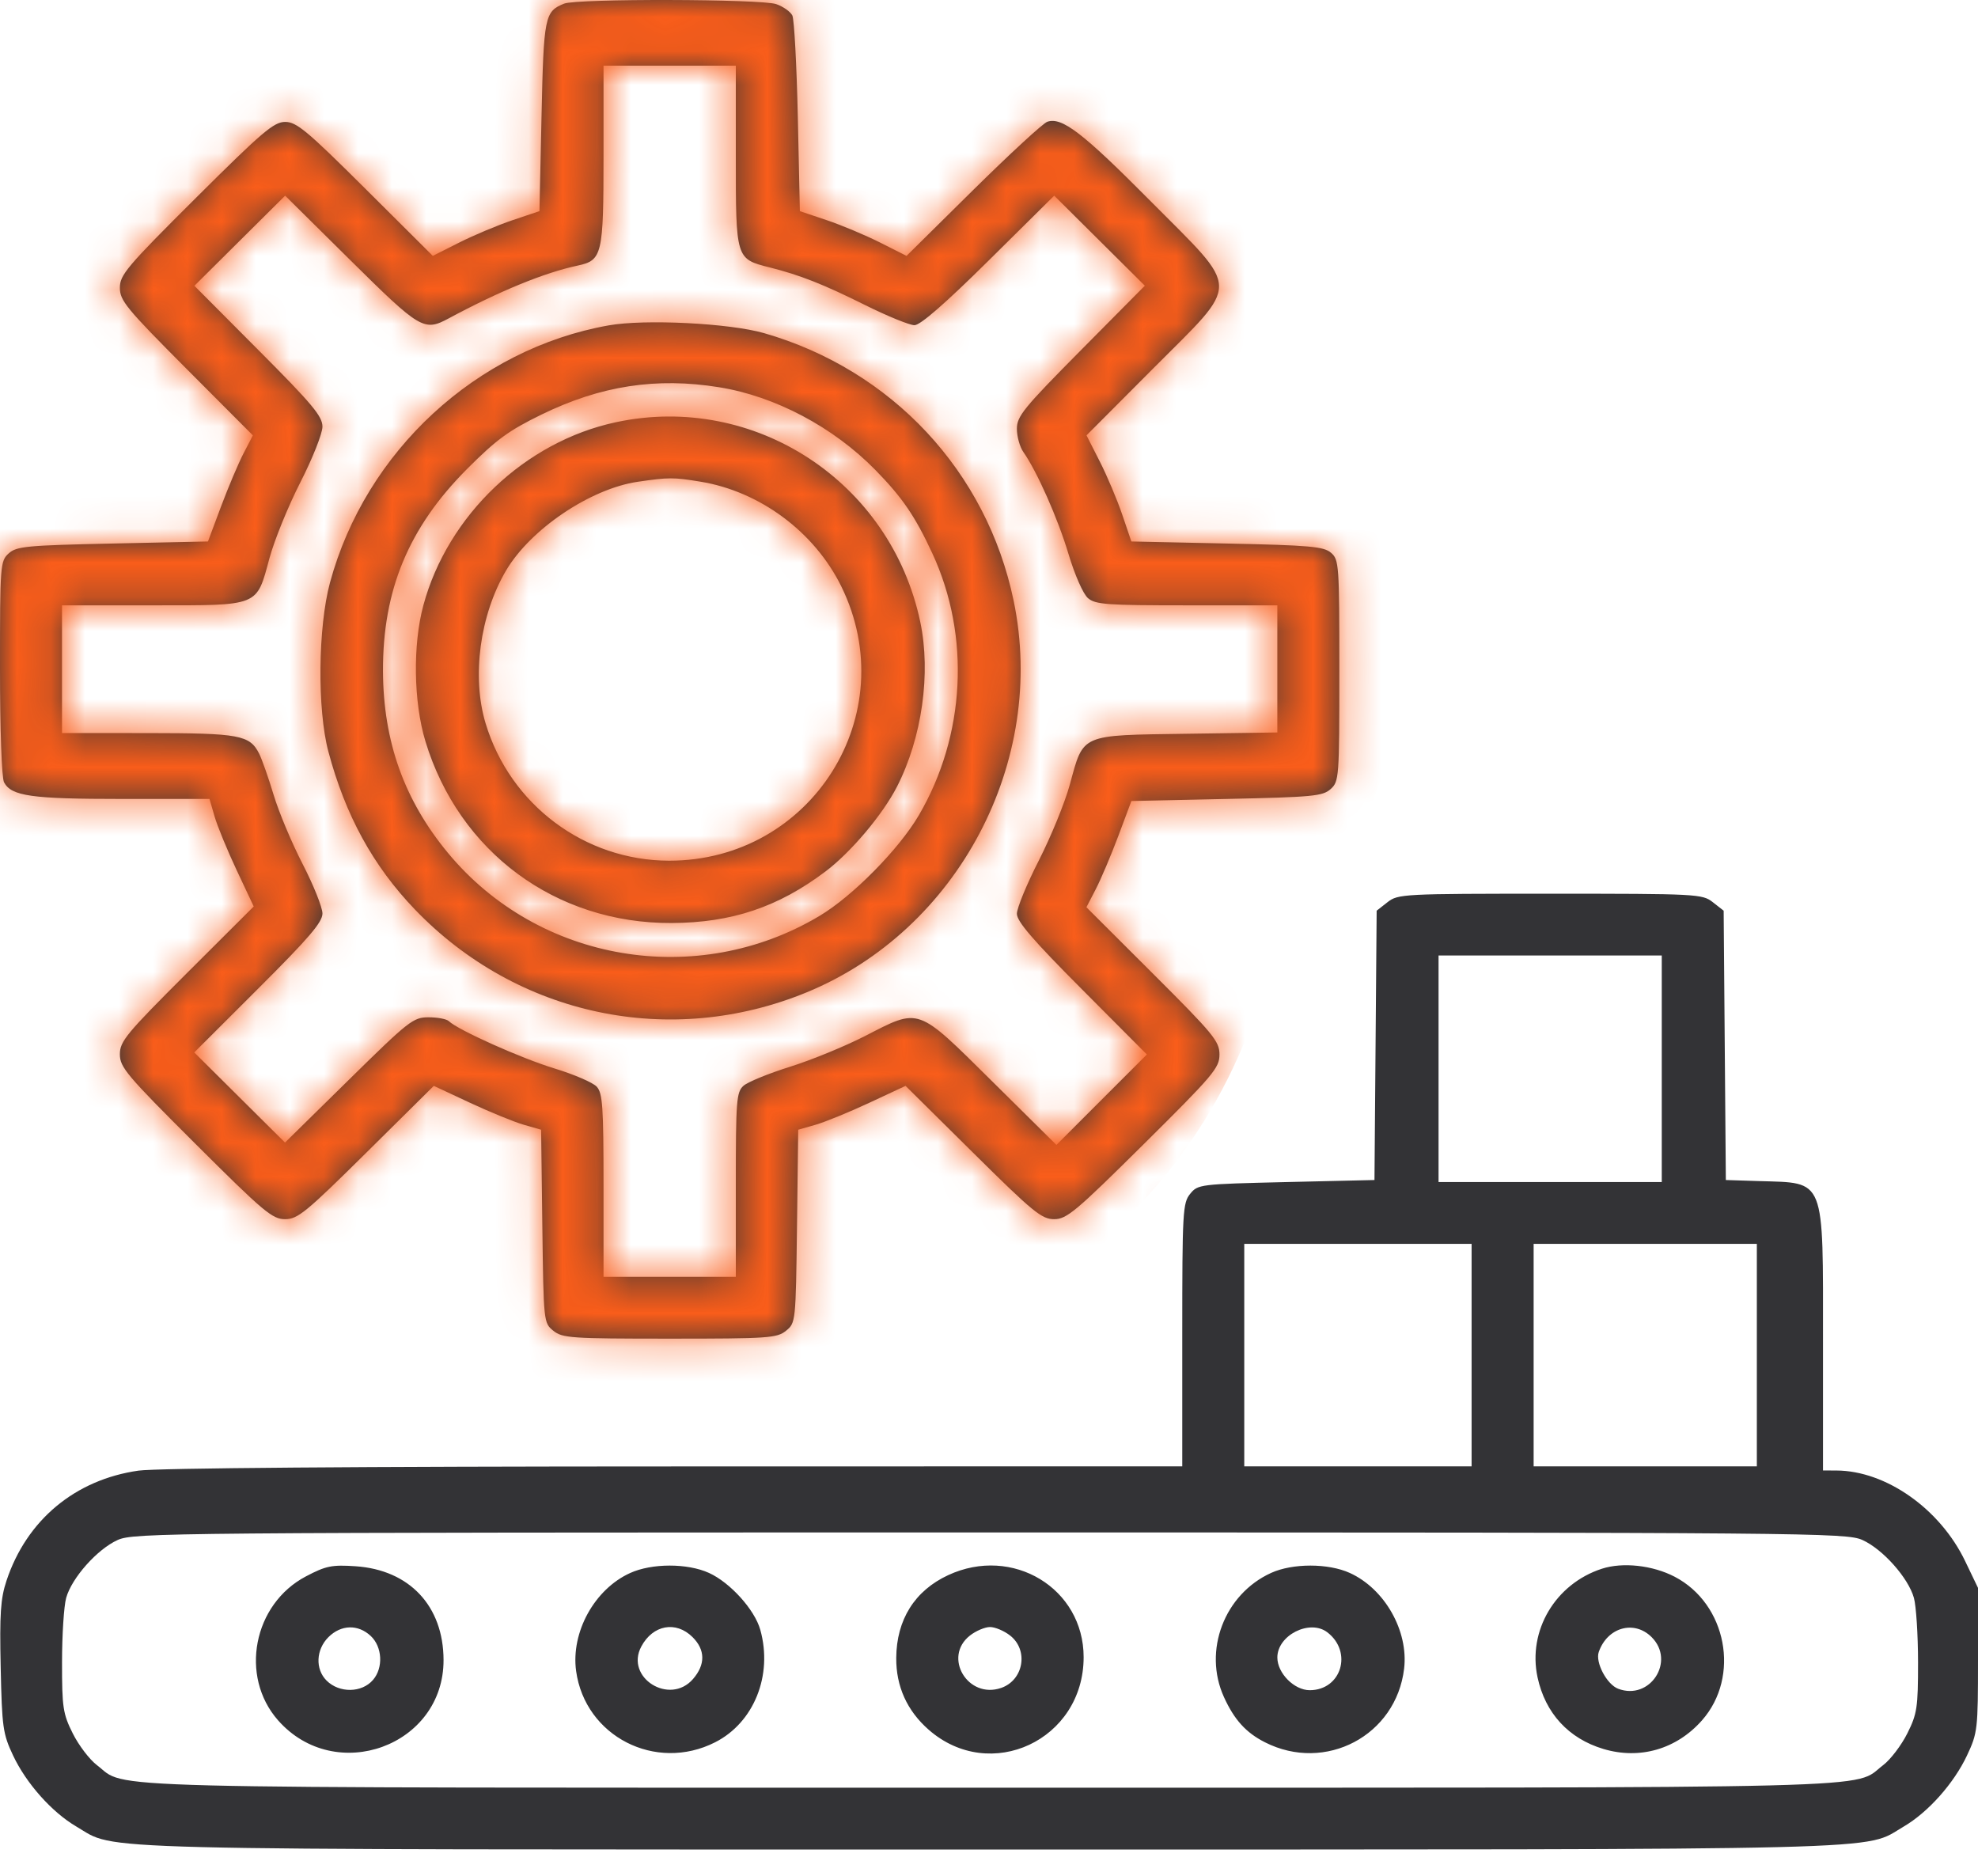
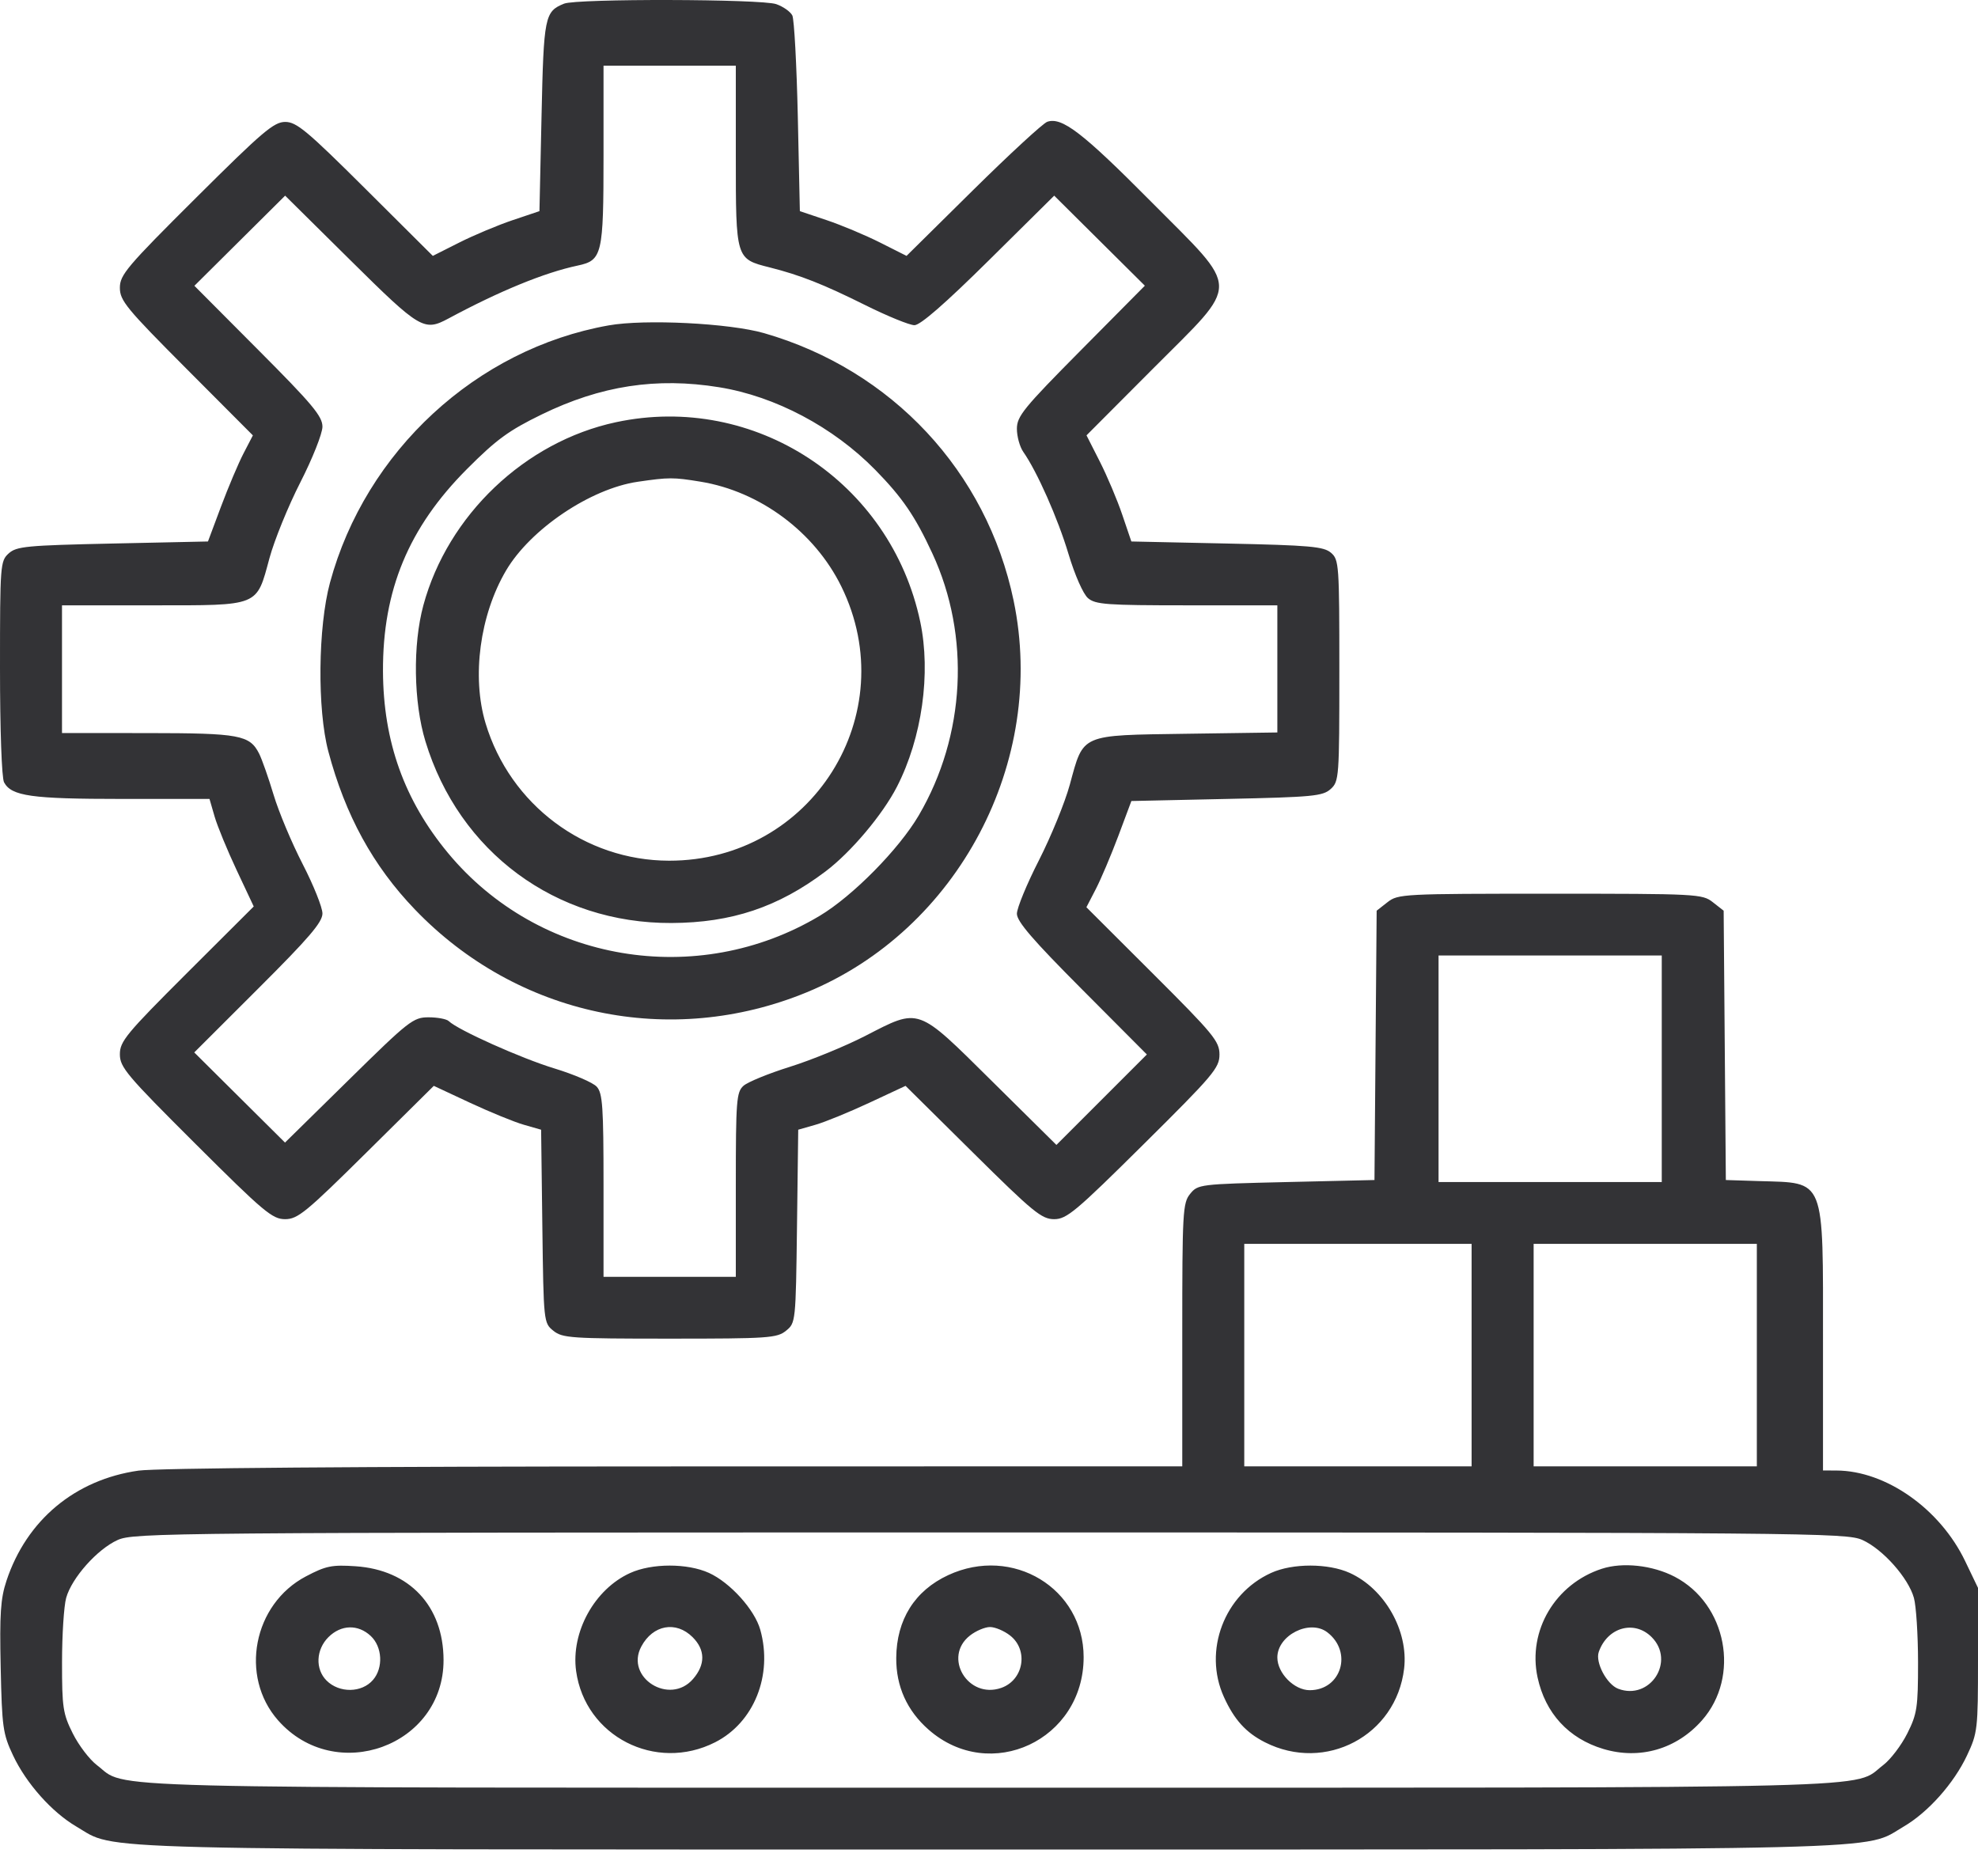
<svg xmlns="http://www.w3.org/2000/svg" width="58" height="55" viewBox="0 0 58 55" fill="none">
  <path fill-rule="evenodd" clip-rule="evenodd" d="M16.541 0.107C15.971 0.337 15.943 0.479 15.879 3.412L15.818 6.191L15.03 6.456C14.597 6.602 13.893 6.897 13.467 7.112L12.691 7.503L10.718 5.539C9.005 3.834 8.694 3.575 8.364 3.575C8.031 3.575 7.699 3.858 5.749 5.799C3.716 7.822 3.515 8.06 3.515 8.438C3.515 8.814 3.704 9.043 5.465 10.81L7.415 12.766L7.141 13.294C6.99 13.585 6.694 14.285 6.482 14.85L6.098 15.877L3.304 15.937C0.776 15.992 0.485 16.019 0.255 16.227C0.008 16.45 0 16.56 0 19.588C0 21.398 0.05 22.811 0.119 22.939C0.336 23.344 0.921 23.426 3.575 23.426H6.143L6.292 23.94C6.373 24.222 6.665 24.931 6.94 25.516L7.44 26.579L5.477 28.537C3.699 30.312 3.515 30.535 3.515 30.913C3.515 31.294 3.712 31.527 5.731 33.539C7.736 35.538 7.986 35.748 8.359 35.748C8.73 35.748 8.971 35.55 10.746 33.793L12.72 31.839L13.784 32.336C14.37 32.609 15.078 32.899 15.358 32.979L15.867 33.125L15.903 35.957C15.939 38.768 15.942 38.791 16.226 39.02C16.491 39.234 16.741 39.251 19.636 39.251C22.531 39.251 22.782 39.234 23.047 39.02C23.331 38.791 23.334 38.768 23.37 35.957L23.406 33.125L23.915 32.979C24.195 32.899 24.903 32.609 25.488 32.336L26.553 31.839L28.527 33.793C30.294 35.543 30.544 35.748 30.91 35.748C31.278 35.748 31.54 35.528 33.538 33.547C35.579 31.524 35.758 31.313 35.758 30.921C35.758 30.533 35.589 30.327 33.807 28.549L31.856 26.602L32.131 26.071C32.282 25.779 32.579 25.078 32.791 24.514L33.175 23.487L35.969 23.426C38.497 23.372 38.787 23.344 39.018 23.136C39.265 22.913 39.273 22.805 39.273 19.662C39.273 16.551 39.263 16.409 39.027 16.207C38.813 16.025 38.41 15.989 35.977 15.937L33.174 15.877L32.907 15.091C32.761 14.659 32.465 13.959 32.25 13.535L31.859 12.765L33.809 10.809C36.399 8.21 36.404 8.585 33.741 5.901C31.74 3.885 31.138 3.423 30.708 3.571C30.585 3.613 29.607 4.515 28.533 5.575L26.582 7.503L25.806 7.112C25.379 6.897 24.676 6.602 24.242 6.456L23.454 6.191L23.394 3.423C23.36 1.901 23.288 0.565 23.233 0.453C23.177 0.342 22.965 0.192 22.76 0.121C22.321 -0.031 16.914 -0.044 16.541 0.107ZM21.576 4.582C21.576 7.597 21.574 7.591 22.569 7.841C23.461 8.066 24.139 8.333 25.368 8.945C26.02 9.269 26.671 9.535 26.814 9.535C26.987 9.535 27.713 8.902 28.993 7.636L30.912 5.737L32.241 7.057L33.57 8.377L31.694 10.27C30.014 11.965 29.818 12.205 29.818 12.573C29.818 12.799 29.903 13.104 30.006 13.251C30.408 13.823 31.02 15.203 31.33 16.24C31.517 16.863 31.761 17.416 31.902 17.538C32.12 17.725 32.449 17.749 34.801 17.749H37.455V19.613V21.477L34.791 21.515C31.654 21.561 31.779 21.507 31.371 23.002C31.229 23.526 30.82 24.525 30.465 25.223C30.109 25.92 29.818 26.627 29.818 26.792C29.818 27.02 30.286 27.563 31.724 29.006L33.629 30.919L32.303 32.245L30.977 33.571L29.086 31.7C26.87 29.507 26.982 29.547 25.369 30.376C24.782 30.677 23.79 31.084 23.163 31.28C22.537 31.476 21.923 31.727 21.8 31.838C21.595 32.023 21.576 32.267 21.576 34.74V37.439H19.636H17.697V34.761C17.697 32.449 17.67 32.053 17.498 31.864C17.389 31.743 16.83 31.503 16.256 31.328C15.29 31.035 13.425 30.2 13.158 29.94C13.094 29.879 12.829 29.829 12.567 29.829C12.118 29.829 11.993 29.926 10.225 31.666L8.357 33.502L7.027 32.181L5.696 30.859L7.575 28.983C9.062 27.5 9.455 27.041 9.455 26.785C9.455 26.608 9.194 25.956 8.875 25.337C8.556 24.718 8.172 23.804 8.023 23.306C7.873 22.807 7.682 22.265 7.599 22.099C7.322 21.552 7.028 21.497 4.333 21.495L1.818 21.494V19.621V17.749H4.471C7.63 17.749 7.514 17.796 7.901 16.368C8.044 15.84 8.452 14.838 8.808 14.141C9.164 13.443 9.455 12.71 9.455 12.511C9.455 12.206 9.161 11.854 7.577 10.265L5.7 8.38L7.03 7.059L8.361 5.737L10.28 7.636C12.323 9.658 12.434 9.723 13.152 9.338C14.649 8.533 15.966 7.993 16.939 7.787C17.659 7.634 17.697 7.474 17.697 4.555V1.925H19.636H21.576V4.582ZM17.847 9.541C13.97 10.23 10.72 13.23 9.676 17.084C9.324 18.386 9.3 20.8 9.628 22.034C10.126 23.905 10.938 25.389 12.167 26.668C15.167 29.791 19.656 30.74 23.653 29.097C28.091 27.273 30.705 22.327 29.722 17.612C28.933 13.826 26.154 10.848 22.404 9.768C21.387 9.476 18.908 9.352 17.847 9.541ZM21.089 11.355C22.733 11.62 24.434 12.522 25.666 13.778C26.461 14.59 26.833 15.134 27.339 16.227C28.462 18.647 28.31 21.57 26.942 23.906C26.36 24.899 25.006 26.273 24.036 26.853C20.442 29.002 15.793 28.217 13.137 25.012C11.854 23.464 11.239 21.743 11.23 19.682C11.22 17.302 11.983 15.468 13.694 13.752C14.558 12.886 14.917 12.624 15.879 12.155C17.616 11.308 19.25 11.057 21.089 11.355ZM18.061 12.38C15.396 12.95 13.131 15.104 12.414 17.749C12.101 18.903 12.126 20.592 12.474 21.735C13.461 24.984 16.298 27.08 19.69 27.064C21.454 27.056 22.818 26.599 24.206 25.552C24.952 24.99 25.882 23.886 26.302 23.066C27.036 21.633 27.302 19.741 26.984 18.232C26.117 14.126 22.127 11.51 18.061 12.38ZM20.538 14.123C22.285 14.408 23.885 15.598 24.67 17.196C26.508 20.938 23.803 25.243 19.618 25.237C17.143 25.233 14.957 23.596 14.238 21.207C13.828 19.844 14.07 18.035 14.838 16.73C15.552 15.516 17.314 14.328 18.702 14.126C19.615 13.993 19.742 13.993 20.538 14.123ZM40.685 26.454L40.367 26.703L40.335 30.651L40.303 34.6L37.716 34.66C35.178 34.72 35.125 34.726 34.898 35.006C34.681 35.273 34.667 35.532 34.667 39.143V42.995L19.788 42.998C10.521 42.999 4.589 43.046 4.061 43.121C2.201 43.386 0.78 44.571 0.19 46.35C0.016 46.873 -0.014 47.326 0.02 48.887C0.058 50.646 0.084 50.838 0.383 51.472C0.769 52.292 1.523 53.139 2.242 53.559C3.457 54.268 1.926 54.23 29.03 54.23C56.134 54.23 54.604 54.268 55.819 53.559C56.538 53.139 57.292 52.292 57.678 51.472C57.988 50.812 58 50.709 58 48.673V46.559L57.623 45.774C56.887 44.24 55.298 43.123 53.849 43.118L53.455 43.116V39.368C53.455 34.473 53.542 34.692 51.576 34.631L50.606 34.6L50.574 30.651L50.542 26.703L50.224 26.454C49.917 26.212 49.768 26.205 45.455 26.205C41.141 26.205 40.992 26.212 40.685 26.454ZM48.727 31.339V34.66H45.455H42.182V31.339V28.017H45.455H48.727V31.339ZM43.151 39.734V42.995H39.818H36.485V39.734V36.472H39.818H43.151V39.734ZM51.515 39.734V42.995H48.242H44.97V39.734V36.472H48.242H51.515V39.734ZM54.613 45.156C55.211 45.427 55.958 46.267 56.121 46.853C56.187 47.09 56.241 47.939 56.242 48.74C56.242 50.067 56.215 50.252 55.927 50.827C55.753 51.174 55.436 51.591 55.222 51.754C54.291 52.461 56.019 52.418 29.03 52.418C2.041 52.418 3.769 52.461 2.839 51.754C2.625 51.591 2.307 51.174 2.134 50.827C1.846 50.252 1.818 50.067 1.819 48.74C1.819 47.939 1.874 47.09 1.94 46.853C2.103 46.267 2.85 45.427 3.448 45.156C3.92 44.942 4.915 44.934 29.03 44.934C53.146 44.934 54.14 44.942 54.613 45.156ZM8.972 46.221C7.426 47.032 7.016 49.151 8.153 50.442C9.836 52.352 13.013 51.194 13.006 48.673C13.002 47.092 12.009 46.033 10.428 45.925C9.73 45.878 9.558 45.913 8.972 46.221ZM18.478 46.123C17.433 46.596 16.737 47.858 16.893 48.997C17.157 50.912 19.225 51.972 20.97 51.086C22.109 50.508 22.666 49.122 22.294 47.789C22.13 47.199 21.411 46.403 20.788 46.12C20.156 45.833 19.114 45.834 18.478 46.123ZM27.804 46.185C26.822 46.641 26.288 47.491 26.28 48.613C26.274 49.447 26.597 50.162 27.231 50.718C29.037 52.302 31.775 51.021 31.775 48.591C31.775 46.572 29.692 45.309 27.804 46.185ZM37.273 46.12C35.901 46.743 35.27 48.401 35.889 49.76C36.192 50.426 36.534 50.804 37.091 51.086C38.865 51.987 40.939 50.89 41.172 48.928C41.304 47.82 40.602 46.584 39.577 46.12C38.946 45.834 37.902 45.834 37.273 46.12ZM46.97 45.998C45.604 46.443 44.791 47.816 45.085 49.183C45.312 50.234 45.994 50.976 47.015 51.282C48.084 51.602 49.161 51.289 49.908 50.442C51.039 49.158 50.633 47.028 49.105 46.232C48.458 45.895 47.581 45.799 46.97 45.998ZM10.871 47.969C11.211 48.288 11.244 48.901 10.939 49.256C10.611 49.64 9.95 49.65 9.576 49.277C9.239 48.941 9.264 48.369 9.631 48.003C10.001 47.635 10.499 47.621 10.871 47.969ZM20.308 48.003C20.683 48.376 20.688 48.807 20.322 49.23C19.64 50.02 18.317 49.19 18.805 48.278C19.144 47.642 19.822 47.519 20.308 48.003ZM29.62 47.957C30.166 48.385 30.016 49.263 29.358 49.492C28.38 49.831 27.637 48.587 28.441 47.957C28.616 47.819 28.882 47.707 29.03 47.707C29.179 47.707 29.444 47.819 29.62 47.957ZM38.92 47.861C39.673 48.438 39.332 49.559 38.404 49.559C37.949 49.559 37.455 49.06 37.455 48.6C37.455 47.947 38.405 47.468 38.92 47.861ZM48.43 48.003C49.137 48.708 48.384 49.871 47.449 49.517C47.115 49.39 46.773 48.742 46.88 48.438C47.133 47.714 47.918 47.493 48.43 48.003Z" fill="#333336" />
  <mask id="mask0_14_1082" style="mask-type:alpha" maskUnits="userSpaceOnUse" x="0" y="0" width="58" height="55">
-     <path fill-rule="evenodd" clip-rule="evenodd" d="M16.541 0.107C15.971 0.337 15.943 0.479 15.879 3.412L15.818 6.191L15.03 6.456C14.597 6.602 13.893 6.897 13.467 7.112L12.691 7.503L10.718 5.539C9.005 3.834 8.694 3.575 8.364 3.575C8.031 3.575 7.699 3.858 5.749 5.799C3.716 7.822 3.515 8.06 3.515 8.438C3.515 8.814 3.704 9.043 5.465 10.81L7.415 12.766L7.141 13.294C6.99 13.585 6.694 14.285 6.482 14.85L6.098 15.877L3.304 15.937C0.776 15.992 0.485 16.019 0.255 16.227C0.008 16.45 0 16.56 0 19.588C0 21.398 0.05 22.811 0.119 22.939C0.336 23.344 0.921 23.426 3.575 23.426H6.143L6.292 23.94C6.373 24.222 6.665 24.931 6.94 25.516L7.44 26.579L5.477 28.537C3.699 30.312 3.515 30.535 3.515 30.913C3.515 31.294 3.712 31.527 5.731 33.539C7.736 35.538 7.986 35.748 8.359 35.748C8.73 35.748 8.971 35.55 10.746 33.793L12.72 31.839L13.784 32.336C14.37 32.609 15.078 32.899 15.358 32.979L15.867 33.125L15.903 35.957C15.939 38.768 15.942 38.791 16.226 39.02C16.491 39.234 16.741 39.251 19.636 39.251C22.531 39.251 22.782 39.234 23.047 39.02C23.331 38.791 23.334 38.768 23.37 35.957L23.406 33.125L23.915 32.979C24.195 32.899 24.903 32.609 25.488 32.336L26.553 31.839L28.527 33.793C30.294 35.543 30.544 35.748 30.91 35.748C31.278 35.748 31.54 35.528 33.538 33.547C35.579 31.524 35.758 31.313 35.758 30.921C35.758 30.533 35.589 30.327 33.807 28.549L31.856 26.602L32.131 26.071C32.282 25.779 32.579 25.078 32.791 24.514L33.175 23.487L35.969 23.426C38.497 23.372 38.787 23.344 39.018 23.136C39.265 22.913 39.273 22.805 39.273 19.662C39.273 16.551 39.263 16.409 39.027 16.207C38.813 16.025 38.41 15.989 35.977 15.937L33.174 15.877L32.907 15.091C32.761 14.659 32.465 13.959 32.25 13.535L31.859 12.765L33.809 10.809C36.399 8.21 36.404 8.585 33.741 5.901C31.74 3.885 31.138 3.423 30.708 3.571C30.585 3.613 29.607 4.515 28.533 5.575L26.582 7.503L25.806 7.112C25.379 6.897 24.676 6.602 24.242 6.456L23.454 6.191L23.394 3.423C23.36 1.901 23.288 0.565 23.233 0.453C23.177 0.342 22.965 0.192 22.76 0.121C22.321 -0.031 16.914 -0.044 16.541 0.107ZM21.576 4.582C21.576 7.597 21.574 7.591 22.569 7.841C23.461 8.066 24.139 8.333 25.368 8.945C26.02 9.269 26.671 9.535 26.814 9.535C26.987 9.535 27.713 8.902 28.993 7.636L30.912 5.737L32.241 7.057L33.57 8.377L31.694 10.27C30.014 11.965 29.818 12.205 29.818 12.573C29.818 12.799 29.903 13.104 30.006 13.251C30.408 13.823 31.02 15.203 31.33 16.24C31.517 16.863 31.761 17.416 31.902 17.538C32.12 17.725 32.449 17.749 34.801 17.749H37.455V19.613V21.477L34.791 21.515C31.654 21.561 31.779 21.507 31.371 23.002C31.229 23.526 30.82 24.525 30.465 25.223C30.109 25.92 29.818 26.627 29.818 26.792C29.818 27.02 30.286 27.563 31.724 29.006L33.629 30.919L32.303 32.245L30.977 33.571L29.086 31.7C26.87 29.507 26.982 29.547 25.369 30.376C24.782 30.677 23.79 31.084 23.163 31.28C22.537 31.476 21.923 31.727 21.8 31.838C21.595 32.023 21.576 32.267 21.576 34.74V37.439H19.636H17.697V34.761C17.697 32.449 17.67 32.053 17.498 31.864C17.389 31.743 16.83 31.503 16.256 31.328C15.29 31.035 13.425 30.2 13.158 29.94C13.094 29.879 12.829 29.829 12.567 29.829C12.118 29.829 11.993 29.926 10.225 31.666L8.357 33.502L7.027 32.181L5.696 30.859L7.575 28.983C9.062 27.5 9.455 27.041 9.455 26.785C9.455 26.608 9.194 25.956 8.875 25.337C8.556 24.718 8.172 23.804 8.023 23.306C7.873 22.807 7.682 22.265 7.599 22.099C7.322 21.552 7.028 21.497 4.333 21.495L1.818 21.494V19.621V17.749H4.471C7.63 17.749 7.514 17.796 7.901 16.368C8.044 15.84 8.452 14.838 8.808 14.141C9.164 13.443 9.455 12.71 9.455 12.511C9.455 12.206 9.161 11.854 7.577 10.265L5.7 8.38L7.03 7.059L8.361 5.737L10.28 7.636C12.323 9.658 12.434 9.723 13.152 9.338C14.649 8.533 15.966 7.993 16.939 7.787C17.659 7.634 17.697 7.474 17.697 4.555V1.925H19.636H21.576V4.582ZM17.847 9.541C13.97 10.23 10.72 13.23 9.676 17.084C9.324 18.386 9.3 20.8 9.628 22.034C10.126 23.905 10.938 25.389 12.167 26.668C15.167 29.791 19.656 30.74 23.653 29.097C28.091 27.273 30.705 22.327 29.722 17.612C28.933 13.826 26.154 10.848 22.404 9.768C21.387 9.476 18.908 9.352 17.847 9.541ZM21.089 11.355C22.733 11.62 24.434 12.522 25.666 13.778C26.461 14.59 26.833 15.134 27.339 16.227C28.462 18.647 28.31 21.57 26.942 23.906C26.36 24.899 25.006 26.273 24.036 26.853C20.442 29.002 15.793 28.217 13.137 25.012C11.854 23.464 11.239 21.743 11.23 19.682C11.22 17.302 11.983 15.468 13.694 13.752C14.558 12.886 14.917 12.624 15.879 12.155C17.616 11.308 19.25 11.057 21.089 11.355ZM18.061 12.38C15.396 12.95 13.131 15.104 12.414 17.749C12.101 18.903 12.126 20.592 12.474 21.735C13.461 24.984 16.298 27.08 19.69 27.064C21.454 27.056 22.818 26.599 24.206 25.552C24.952 24.99 25.882 23.886 26.302 23.066C27.036 21.633 27.302 19.741 26.984 18.232C26.117 14.126 22.127 11.51 18.061 12.38ZM20.538 14.123C22.285 14.408 23.885 15.598 24.67 17.196C26.508 20.938 23.803 25.243 19.618 25.237C17.143 25.233 14.957 23.596 14.238 21.207C13.828 19.844 14.07 18.035 14.838 16.73C15.552 15.516 17.314 14.328 18.702 14.126C19.615 13.993 19.742 13.993 20.538 14.123ZM40.685 26.454L40.367 26.703L40.335 30.651L40.303 34.6L37.716 34.66C35.178 34.72 35.125 34.726 34.898 35.006C34.681 35.273 34.667 35.532 34.667 39.143V42.995L19.788 42.998C10.521 42.999 4.589 43.046 4.061 43.121C2.201 43.386 0.78 44.571 0.19 46.35C0.016 46.873 -0.014 47.326 0.02 48.887C0.058 50.646 0.084 50.838 0.383 51.472C0.769 52.292 1.523 53.139 2.242 53.559C3.457 54.268 1.926 54.23 29.03 54.23C56.134 54.23 54.604 54.268 55.819 53.559C56.538 53.139 57.292 52.292 57.678 51.472C57.988 50.812 58 50.709 58 48.673V46.559L57.623 45.774C56.887 44.24 55.298 43.123 53.849 43.118L53.455 43.116V39.368C53.455 34.473 53.542 34.692 51.576 34.631L50.606 34.6L50.574 30.651L50.542 26.703L50.224 26.454C49.917 26.212 49.768 26.205 45.455 26.205C41.141 26.205 40.992 26.212 40.685 26.454ZM48.727 31.339V34.66H45.455H42.182V31.339V28.017H45.455H48.727V31.339ZM43.151 39.734V42.995H39.818H36.485V39.734V36.472H39.818H43.151V39.734ZM51.515 39.734V42.995H48.242H44.97V39.734V36.472H48.242H51.515V39.734ZM54.613 45.156C55.211 45.427 55.958 46.267 56.121 46.853C56.187 47.09 56.241 47.939 56.242 48.74C56.242 50.067 56.215 50.252 55.927 50.827C55.753 51.174 55.436 51.591 55.222 51.754C54.291 52.461 56.019 52.418 29.03 52.418C2.041 52.418 3.769 52.461 2.839 51.754C2.625 51.591 2.307 51.174 2.134 50.827C1.846 50.252 1.818 50.067 1.819 48.74C1.819 47.939 1.874 47.09 1.94 46.853C2.103 46.267 2.85 45.427 3.448 45.156C3.92 44.942 4.915 44.934 29.03 44.934C53.146 44.934 54.14 44.942 54.613 45.156ZM8.972 46.221C7.426 47.032 7.016 49.151 8.153 50.442C9.836 52.352 13.013 51.194 13.006 48.673C13.002 47.092 12.009 46.033 10.428 45.925C9.73 45.878 9.558 45.913 8.972 46.221ZM18.478 46.123C17.433 46.596 16.737 47.858 16.893 48.997C17.157 50.912 19.225 51.972 20.97 51.086C22.109 50.508 22.666 49.122 22.294 47.789C22.13 47.199 21.411 46.403 20.788 46.12C20.156 45.833 19.114 45.834 18.478 46.123ZM27.804 46.185C26.822 46.641 26.288 47.491 26.28 48.613C26.274 49.447 26.597 50.162 27.231 50.718C29.037 52.302 31.775 51.021 31.775 48.591C31.775 46.572 29.692 45.309 27.804 46.185ZM37.273 46.12C35.901 46.743 35.27 48.401 35.889 49.76C36.192 50.426 36.534 50.804 37.091 51.086C38.865 51.987 40.939 50.89 41.172 48.928C41.304 47.82 40.602 46.584 39.577 46.12C38.946 45.834 37.902 45.834 37.273 46.12ZM46.97 45.998C45.604 46.443 44.791 47.816 45.085 49.183C45.312 50.234 45.994 50.976 47.015 51.282C48.084 51.602 49.161 51.289 49.908 50.442C51.039 49.158 50.633 47.028 49.105 46.232C48.458 45.895 47.581 45.799 46.97 45.998ZM10.871 47.969C11.211 48.288 11.244 48.901 10.939 49.256C10.611 49.64 9.95 49.65 9.576 49.277C9.239 48.941 9.264 48.369 9.631 48.003C10.001 47.635 10.499 47.621 10.871 47.969ZM20.308 48.003C20.683 48.376 20.688 48.807 20.322 49.23C19.64 50.02 18.317 49.19 18.805 48.278C19.144 47.642 19.822 47.519 20.308 48.003ZM29.62 47.957C30.166 48.385 30.016 49.263 29.358 49.492C28.38 49.831 27.637 48.587 28.441 47.957C28.616 47.819 28.882 47.707 29.03 47.707C29.179 47.707 29.444 47.819 29.62 47.957ZM38.92 47.861C39.673 48.438 39.332 49.559 38.404 49.559C37.949 49.559 37.455 49.06 37.455 48.6C37.455 47.947 38.405 47.468 38.92 47.861ZM48.43 48.003C49.137 48.708 48.384 49.871 47.449 49.517C47.115 49.39 46.773 48.742 46.88 48.438C47.133 47.714 47.918 47.493 48.43 48.003Z" fill="#333336" />
-   </mask>
+     </mask>
  <g mask="url(#mask0_14_1082)">
    <path d="M5.692 36.287L0.025 31.719C-0.179 31.555 -0.433 31.465 -0.694 31.465C-0.904 31.465 -1.11 31.408 -1.289 31.299L-3.702 29.835C-7.455 27.559 -9.54 23.306 -9.041 18.945L-8.607 15.162C-8.023 10.06 -5.191 5.484 -0.87 2.711C4.78 -0.913 10.764 -4.705 11.165 -4.785C11.574 -4.867 18.937 -3.654 25.767 -2.492C30.721 -1.648 35.15 1.156 38.071 5.246C41.151 9.558 42.309 14.985 41.233 20.174L41.178 20.436C40.701 22.739 39.769 24.923 38.437 26.861L38.297 27.064C37.612 28.061 37.044 29.135 36.607 30.264C35.892 32.111 34.832 33.805 33.482 35.254L32.195 36.637C31.807 37.054 31.481 37.523 31.227 38.032C30.218 40.05 28.155 41.325 25.899 41.325H19.544C18.216 41.325 16.894 41.162 15.606 40.84L14.076 40.458C11.012 39.692 8.151 38.269 5.692 36.287Z" fill="#FA5D1A" />
  </g>
</svg>